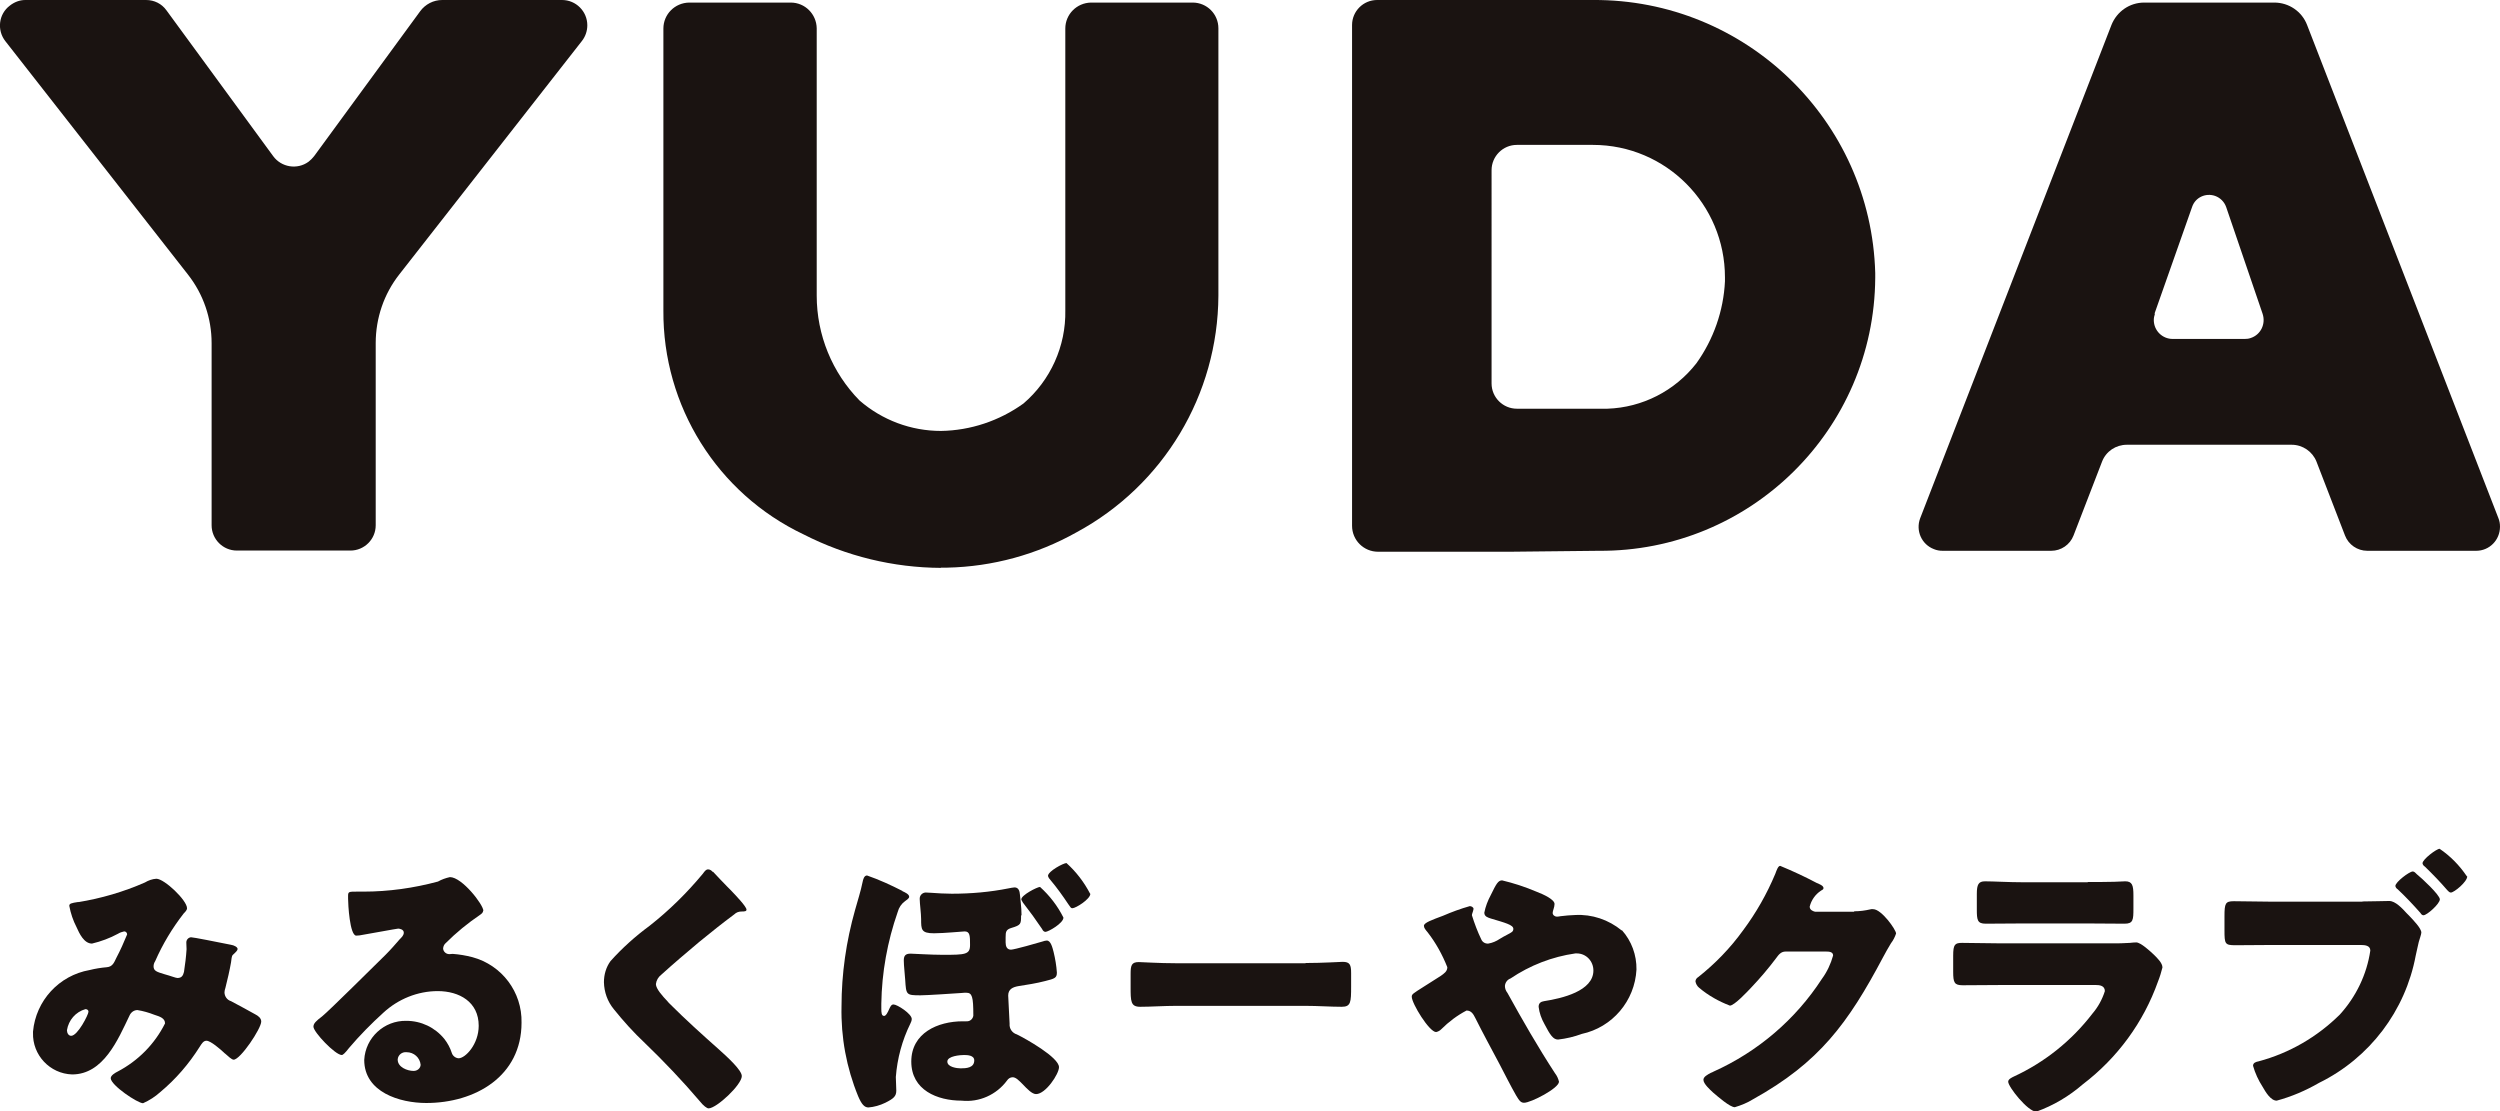
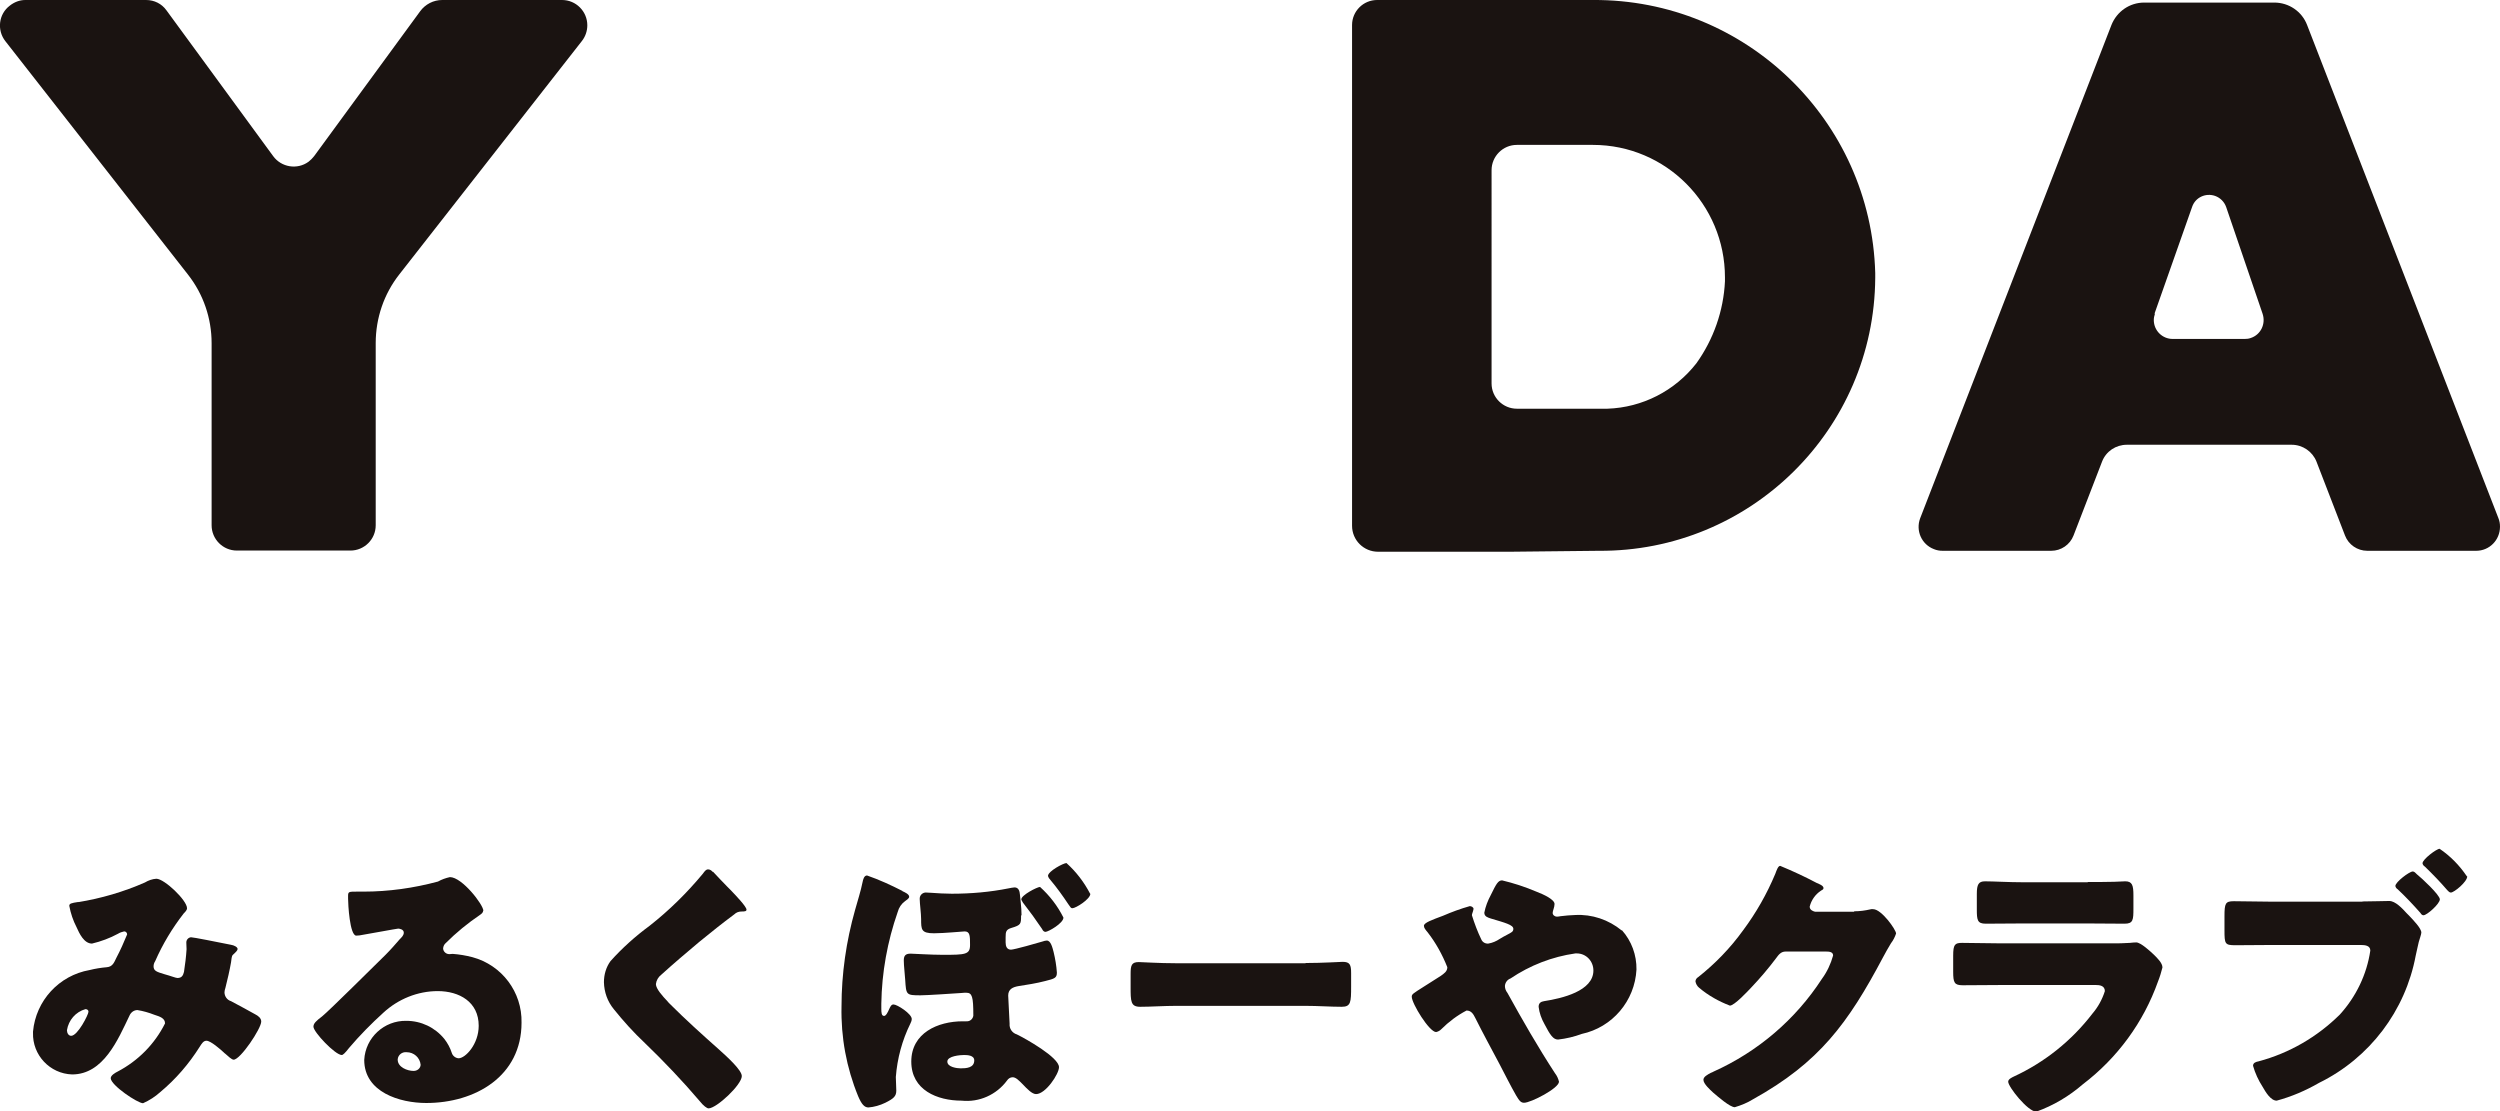
<svg xmlns="http://www.w3.org/2000/svg" id="uuid-9c83167a-7049-40fb-9ab4-7347a430f6f9" data-name="レイヤー 2" viewBox="0 0 106.8 47.48">
  <g id="uuid-737c837c-40da-438d-be28-930588827e72" data-name="レイヤー 1">
    <g>
      <g>
        <path id="uuid-b15ab024-5e66-4616-bf1f-83d5580f9a05" data-name="パス 114" d="M3.34,38.54c.98-.16,1.94-.44,2.85-.84.15-.09.32-.15.49-.16.34,0,1.31.92,1.31,1.26,0,.08-.08.16-.14.22-.49.63-.9,1.31-1.22,2.04-.04.06-.07.14-.07.22,0,.2.14.24.47.34.26.07.48.16.55.16.18,0,.24-.1.28-.26.05-.32.09-.65.11-.97,0-.09-.01-.18-.01-.27-.01-.12.08-.23.2-.24,0,0,0,0,0,0,.1,0,1.1.2,1.7.32.14.02.29.1.29.18,0,.06-.06.12-.2.25-.06.05-.06.2-.08.32-.05.3-.16.78-.24,1.09-.02.06-.04.13-.04.19,0,.17.11.33.28.38.35.18.68.37,1.03.56.12.06.26.16.26.31,0,.3-.89,1.63-1.18,1.63-.08,0-.25-.16-.35-.25-.03-.02-.05-.04-.07-.06-.14-.13-.56-.5-.74-.5-.13,0-.2.12-.29.26-.46.73-1.02,1.38-1.68,1.93-.22.2-.47.36-.74.48-.23,0-1.38-.77-1.38-1.07,0-.12.19-.23.29-.28.88-.46,1.59-1.18,2.03-2.06,0-.22-.21-.29-.46-.37-.23-.09-.47-.16-.72-.2-.15,0-.28.1-.34.24-.49,1.02-1.11,2.51-2.45,2.51-.95-.03-1.7-.83-1.67-1.78,0-.02,0-.03,0-.05.12-1.32,1.11-2.4,2.42-2.63.24-.06.49-.1.73-.12.26-.02.32-.22.41-.4.17-.32.32-.66.46-1,0-.07-.05-.13-.12-.13,0,0,0,0-.01,0-.09.02-.18.05-.26.1-.35.19-.73.33-1.11.42-.34,0-.54-.43-.66-.7-.15-.29-.25-.59-.31-.91,0-.1.07-.12.4-.17M3.65,43.11c-.42.12-.72.47-.79.9,0,.11.06.24.18.24.28,0,.74-.91.74-1.03,0-.07-.06-.11-.13-.11" style="fill: #1A1311; stroke-width: 0px;" />
        <path id="uuid-d2a5a120-ffc1-406b-9513-cca1033aaae4" data-name="パス 115" d="M20.64,38.91c0,.07-.07.13-.13.17-.53.36-1.02.76-1.47,1.21-.06.05-.1.13-.11.22,0,.14.13.26.28.25.04,0,.08-.01.13-.01.28.02.57.07.84.14,1.26.34,2.13,1.49,2.1,2.8,0,2.29-1.98,3.43-4.07,3.43-1.13,0-2.65-.46-2.65-1.84.05-.95.85-1.69,1.8-1.67.63,0,1.22.28,1.62.77.14.18.25.38.32.6.04.13.16.22.29.23.29,0,.86-.6.86-1.39,0-1.02-.83-1.48-1.75-1.48-.86,0-1.69.34-2.32.92-.52.47-1.02.98-1.47,1.51-.17.22-.26.3-.31.3-.28,0-1.21-.98-1.21-1.21,0-.14.12-.25.37-.44.3-.24,2.29-2.22,2.71-2.63.23-.23.41-.44.61-.67.08-.08.17-.16.17-.28,0-.14-.19-.17-.24-.17s-1.34.24-1.65.29c-.05,0-.1.01-.14.01-.28,0-.35-1.35-.35-1.58v-.12c0-.18.04-.18.38-.18h.28c1.07,0,2.14-.15,3.18-.43.16-.09.33-.15.51-.19.52,0,1.43,1.18,1.43,1.44M17.37,44.95c-.19-.02-.36.11-.38.3,0,0,0,.01,0,.02,0,.32.41.48.68.48.16,0,.29-.11.3-.26-.03-.31-.29-.54-.6-.54" style="fill: #1A1311; stroke-width: 0px;" />
        <path id="uuid-5160696c-8915-4f9b-beae-951229220034" data-name="パス 116" d="M30.46,37.24c.2.22.41.43.61.64l.13.13c.24.25.69.72.69.85,0,.07-.07.08-.22.08-.11,0-.22.04-.3.12-.51.38-1,.77-1.5,1.18-.55.46-1.09.92-1.62,1.4-.13.1-.21.24-.23.4,0,.2.29.52.49.73.03.04.07.08.11.12.67.67,1.38,1.31,2.09,1.94.38.34.98.89.98,1.14,0,.37-1.08,1.38-1.42,1.38-.07,0-.22-.11-.37-.3-.74-.87-1.53-1.7-2.35-2.49-.48-.45-.92-.94-1.33-1.45-.27-.33-.41-.73-.42-1.15,0-.32.09-.64.28-.9.5-.56,1.06-1.06,1.67-1.51.84-.66,1.6-1.41,2.28-2.23.06-.08.12-.18.22-.18.08,0,.15.05.2.11" style="fill: #1A1311; stroke-width: 0px;" />
        <path id="uuid-87746307-d6ec-4a6a-b338-e11f769edff0" data-name="パス 117" d="M38.55,38.07c.11.05.29.13.29.24,0,.07-.11.14-.18.19-.15.11-.26.27-.31.46-.44,1.26-.68,2.58-.7,3.92v.2c0,.19.01.32.12.32.08,0,.16-.16.22-.3.04-.08.08-.19.18-.19.16,0,.78.4.78.62,0,.07-.03.14-.06.2-.35.71-.56,1.49-.62,2.28,0,.19.02.38.02.58,0,.24-.11.34-.47.52-.23.11-.47.18-.72.2-.17,0-.29-.13-.44-.48-.5-1.22-.74-2.52-.71-3.84,0-1.39.2-2.78.58-4.12.11-.4.24-.79.32-1.19.02-.1.06-.28.19-.28.52.18,1.02.41,1.51.66M43.62,39.11c0,.36,0,.41-.41.53-.23.07-.25.16-.25.4v.22c0,.16.05.31.23.31.13,0,1.16-.29,1.35-.35.06-.02.12-.04.18-.04.17,0,.24.3.29.49.07.29.12.58.14.88,0,.23-.1.26-.5.36-.38.1-.78.16-1.16.22-.21.04-.42.12-.42.4,0,.17.05.84.06,1.2-.02.21.11.4.31.46.37.18,1.8.98,1.8,1.4,0,.29-.57,1.15-.98,1.15-.17,0-.38-.22-.56-.41-.17-.17-.3-.31-.44-.31-.1,0-.19.06-.24.14-.45.61-1.19.94-1.94.86-1.04,0-2.15-.45-2.15-1.67s1.13-1.72,2.2-1.72h.16c.15.01.27-.1.29-.24,0,0,0-.02,0-.02,0-.79-.05-.96-.3-.96-.07,0-.13,0-.2.01-.3.02-1.48.1-1.76.1-.61,0-.61-.02-.65-.66-.01-.2-.06-.6-.06-.83,0-.2.07-.29.29-.29.14,0,.85.05,1.38.05.96,0,1.16-.01,1.16-.42,0-.38,0-.58-.23-.58-.07,0-.89.08-1.31.08-.55,0-.55-.16-.55-.61,0-.23-.06-.67-.06-.85-.01-.14.09-.26.23-.28.02,0,.03,0,.05,0,.05,0,.16.01.2.01.24.02.65.04.89.04.82,0,1.63-.07,2.43-.23.08-.02.17-.03.25-.04.18,0,.22.17.23.3.01.18.07.52.07.89M40.47,45.35c0,.24.42.29.57.29.24,0,.58-.02.58-.34,0-.22-.29-.23-.44-.23s-.71.04-.71.28M45.43,39.2c0,.24-.65.61-.77.61-.07,0-.12-.07-.14-.12-.34-.5-.46-.66-.82-1.13-.02-.05-.07-.1-.07-.14,0-.18.68-.53.8-.53.41.37.75.81,1,1.31M46.58,38.18c0,.23-.62.62-.77.62-.06,0-.08-.04-.17-.17-.24-.36-.49-.71-.76-1.03-.05-.05-.09-.11-.11-.18,0-.2.66-.55.79-.55.41.37.75.81,1.01,1.31" style="fill: #1A1311; stroke-width: 0px;" />
        <path id="uuid-c803fa5c-2bb5-4f03-8f70-6eeecafd2cb1" data-name="パス 118" d="M55.78,41.14c.71,0,1.48-.05,1.58-.05.31,0,.36.13.36.48v.58c0,.66-.01.86-.4.86-.47,0-1.02-.04-1.55-.04h-5.52c-.53,0-1.09.04-1.54.04-.41,0-.41-.23-.41-.86v-.55c0-.36.04-.5.35-.5.17,0,.84.05,1.6.05h5.52Z" style="fill: #1A1311; stroke-width: 0px;" />
        <path id="uuid-39c55856-6c16-4382-9f0d-e68c4f1b8d45" data-name="パス 119" d="M69.29,39.74c.41.46.63,1.06.62,1.68-.07,1.34-1.03,2.47-2.34,2.75-.32.12-.66.2-1.01.24-.21,0-.34-.2-.58-.66-.13-.23-.22-.48-.25-.74,0-.17.11-.22.23-.24.77-.12,2.11-.43,2.11-1.31,0-.4-.31-.73-.71-.73-.02,0-.04,0-.06,0-.99.14-1.94.51-2.77,1.07-.14.05-.23.18-.24.32,0,.11.04.21.11.3.64,1.16,1.3,2.31,2.03,3.43.08.1.14.23.17.36,0,.28-1.2.9-1.49.9-.13,0-.2-.07-.34-.31-.23-.4-.48-.9-.71-1.34-.35-.66-.71-1.32-1.04-1.98-.08-.16-.17-.31-.37-.31-.4.21-.76.48-1.08.8-.06.06-.13.1-.22.12-.29,0-1.04-1.22-1.04-1.51,0-.11.06-.14.5-.42.18-.12.42-.26.74-.47.14-.1.28-.19.28-.37-.21-.53-.49-1.04-.84-1.49-.1-.12-.16-.19-.16-.28,0-.13.34-.25.82-.43.37-.16.75-.3,1.14-.41.07,0,.16.05.16.12-.01.06-.03.12-.05.18-.01.03-.02.06-.02.09.11.35.24.7.4,1.03.05.12.17.19.3.18.18-.03.34-.1.49-.2.1-.06.2-.12.32-.18.19-.1.26-.13.26-.25,0-.17-.36-.26-.96-.44-.12-.04-.28-.08-.28-.25.05-.26.15-.52.28-.76.23-.47.31-.62.48-.62.5.12.99.28,1.46.48.34.13.78.34.78.53,0,.14-.08.29-.08.38,0,.09.09.16.18.16.05,0,.11-.01.16-.02.21-.03.42-.04.62-.05.72-.04,1.43.2,1.99.66" style="fill: #1A1311; stroke-width: 0px;" />
        <path id="uuid-9b6ab30b-7138-41a5-90c4-b00e27b857d7" data-name="パス 120" d="M79.22,38.93c.23,0,.45-.03.67-.08.04-.01.09-.02.13-.01.36,0,.98.88.98,1.04-.05.15-.12.29-.22.42-.12.19-.23.4-.34.6-1.49,2.81-2.72,4.49-5.55,6.06-.24.15-.51.26-.78.34-.21,0-.73-.46-.92-.62-.14-.13-.42-.38-.42-.55,0-.13.17-.22.32-.3.04-.01.07-.03.11-.05,1.89-.85,3.5-2.22,4.63-3.96.22-.3.38-.64.48-1,0-.16-.17-.17-.31-.17h-1.72c-.2,0-.3.14-.41.29-.33.44-.68.85-1.06,1.25-.16.17-.72.77-.91.77-.47-.18-.92-.43-1.31-.76-.09-.07-.14-.17-.16-.27,0-.08.05-.15.12-.19.72-.57,1.37-1.24,1.91-1.99.56-.75,1.02-1.56,1.38-2.42.06-.16.12-.34.21-.34.53.22,1.05.46,1.56.73.14.06.29.12.29.22,0,.06-.06.08-.11.11-.24.16-.41.4-.48.68,0,.13.11.19.23.22h1.66Z" style="fill: #1A1311; stroke-width: 0px;" />
        <path id="uuid-b2774e9e-204e-4d28-af1e-b152d5813cbb" data-name="パス 121" d="M90.2,40.3c.26,0,.53,0,.79-.02.09-.01.18-.02.27-.02.19,0,.59.37.76.53.14.14.36.35.36.54-.05.2-.11.4-.19.6-.62,1.75-1.74,3.27-3.21,4.39-.59.51-1.26.91-1.99,1.17-.36,0-1.2-1.06-1.2-1.28,0-.11.16-.18.24-.22,1.32-.61,2.47-1.53,3.36-2.69.24-.28.42-.61.53-.96,0-.24-.24-.26-.38-.26h-4.09c-.54,0-1.07.01-1.6.01-.36,0-.41-.11-.41-.58v-.68c0-.48.07-.55.38-.55.55,0,1.1.02,1.65.02h4.73ZM89.18,37.68c.37,0,.76,0,1.14-.01.16,0,.31-.02.47-.02.3,0,.35.17.35.6v.56c0,.49-.01.65-.38.65-.53,0-1.05-.01-1.57-.01h-2.79c-.52,0-1.04.01-1.57.01-.36,0-.38-.16-.38-.61v-.66c0-.4.07-.54.35-.54.36,0,1.02.04,1.61.04h2.79Z" style="fill: #1A1311; stroke-width: 0px;" />
        <path id="uuid-e4a04b81-049a-41ea-8d2d-0d11a611b464" data-name="パス 122" d="M100.93,38.51c.37,0,.9-.02,1.14-.02.26,0,.56.32.74.52l.1.1c.19.2.53.55.53.73,0,.07-.08.29-.11.4-.05.19-.08.38-.13.58-.44,2.36-1.97,4.38-4.13,5.44-.57.33-1.18.59-1.81.76-.26,0-.48-.38-.6-.59-.18-.28-.32-.58-.41-.9,0-.13.13-.17.24-.19,1.31-.35,2.5-1.04,3.47-2,.69-.76,1.15-1.71,1.3-2.73,0-.22-.23-.24-.41-.24h-3.83c-.5,0-1.01.01-1.52.01-.45,0-.47-.05-.47-.64v-.6c0-.55.04-.64.4-.64.55,0,1.09.02,1.64.02h3.85ZM103.08,37.23c.06,0,.12.07.17.12.18.14.98.88.98,1.07s-.55.68-.7.68c-.06,0-.1-.05-.13-.1-.32-.36-.62-.68-.97-1.01-.05-.03-.09-.08-.1-.14,0-.17.6-.62.74-.62M105.4,37.44c0,.23-.56.69-.7.69-.06,0-.11-.06-.15-.1-.31-.36-.61-.67-.96-1.01-.05-.03-.09-.08-.1-.14,0-.17.6-.62.73-.62.46.31.85.71,1.16,1.17" style="fill: #1A1311; stroke-width: 0px;" />
      </g>
      <g>
        <path id="uuid-c3811701-8bf8-411c-b565-dc17f0432752" data-name="パス 123" d="M18.89,0h5.12c.6,0,1.08.49,1.08,1.08,0,.24-.08.48-.23.67l-7.8,9.97c-.66.84-1.01,1.87-1.01,2.94v7.78c0,.6-.49,1.08-1.08,1.08h-4.85c-.6,0-1.08-.49-1.08-1.08v-7.78c0-1.06-.35-2.09-1.01-2.93L.23,1.76C-.14,1.29-.06.6.42.24.61.09.84,0,1.08,0h5.16c.35,0,.67.16.87.44l4.56,6.23c.35.48,1.03.59,1.51.24.09-.07.17-.15.24-.24L17.95.48c.22-.3.57-.48.94-.48" style="fill: #1A1311; stroke-width: 0px;" />
-         <path id="uuid-87a633f3-6414-4843-b461-f3c5f65a09d0" data-name="パス 124" d="M40.2,24.26c-2.04-.01-4.05-.5-5.87-1.43-3.69-1.75-6.02-5.49-5.99-9.57v-3.21h0V1.22c0-.61.49-1.1,1.1-1.11h4.34c.61,0,1.1.49,1.11,1.1h0v11.42c0,1.68.66,3.29,1.83,4.48.97.84,2.2,1.3,3.48,1.3,1.26-.02,2.49-.43,3.52-1.17,1.16-.99,1.82-2.46,1.79-3.98v-3.21h0V1.22c0-.61.49-1.1,1.1-1.11h4.34c.61,0,1.1.49,1.1,1.1h0v11.42c-.02,4.23-2.34,8.1-6.06,10.11-1.69.95-3.59,1.47-5.53,1.51h-.27" style="fill: #1A1311; stroke-width: 0px;" />
        <path id="uuid-a6861ce0-e75a-48a3-ae5a-6effb42694e4" data-name="パス 125" d="M80.11,11.66C79.93,5.14,74.57-.04,68.05,0h-9.22c-.59,0-1.07.48-1.07,1.07v21.39c0,.62.5,1.11,1.11,1.11h5.67l3.75-.04c6.48.05,11.78-5.17,11.82-11.66,0-.07,0-.15,0-.22M73.69,12.02c-.06,1.26-.49,2.48-1.22,3.5-.92,1.18-2.31,1.89-3.8,1.94h-3.87c-.59,0-1.08-.48-1.08-1.08V7.27c0-.59.48-1.08,1.08-1.08h3.25c3.12,0,5.64,2.54,5.64,5.66,0,.05,0,.11,0,.16" style="fill: #1A1311; stroke-width: 0px;" />
        <path id="uuid-329389ca-8594-4bdd-b5fb-e0ebf565903b" data-name="パス 126" d="M101.14,23.53h4.64c.57,0,1.02-.46,1.02-1.03,0-.13-.02-.25-.07-.37L98.56,1.07c-.22-.58-.78-.96-1.4-.96h-5.56c-.62,0-1.17.38-1.4.96l-8.17,21.07c-.2.53.06,1.12.59,1.32.12.05.24.07.37.07h4.64c.42,0,.8-.26.95-.65l1.22-3.16c.17-.44.59-.72,1.06-.72h7.04c.47,0,.89.29,1.06.72l1.22,3.16c.15.39.53.65.95.65M92.04,13.4l1.61-4.57c.14-.4.58-.6.98-.46.22.08.39.25.47.47l1.56,4.57c.14.43-.08.89-.51,1.03-.08.03-.17.04-.26.04h-3.07c-.45,0-.81-.36-.81-.81,0-.09.02-.18.05-.27" style="fill: #1A1311; stroke-width: 0px;" />
      </g>
    </g>
  </g>
</svg>